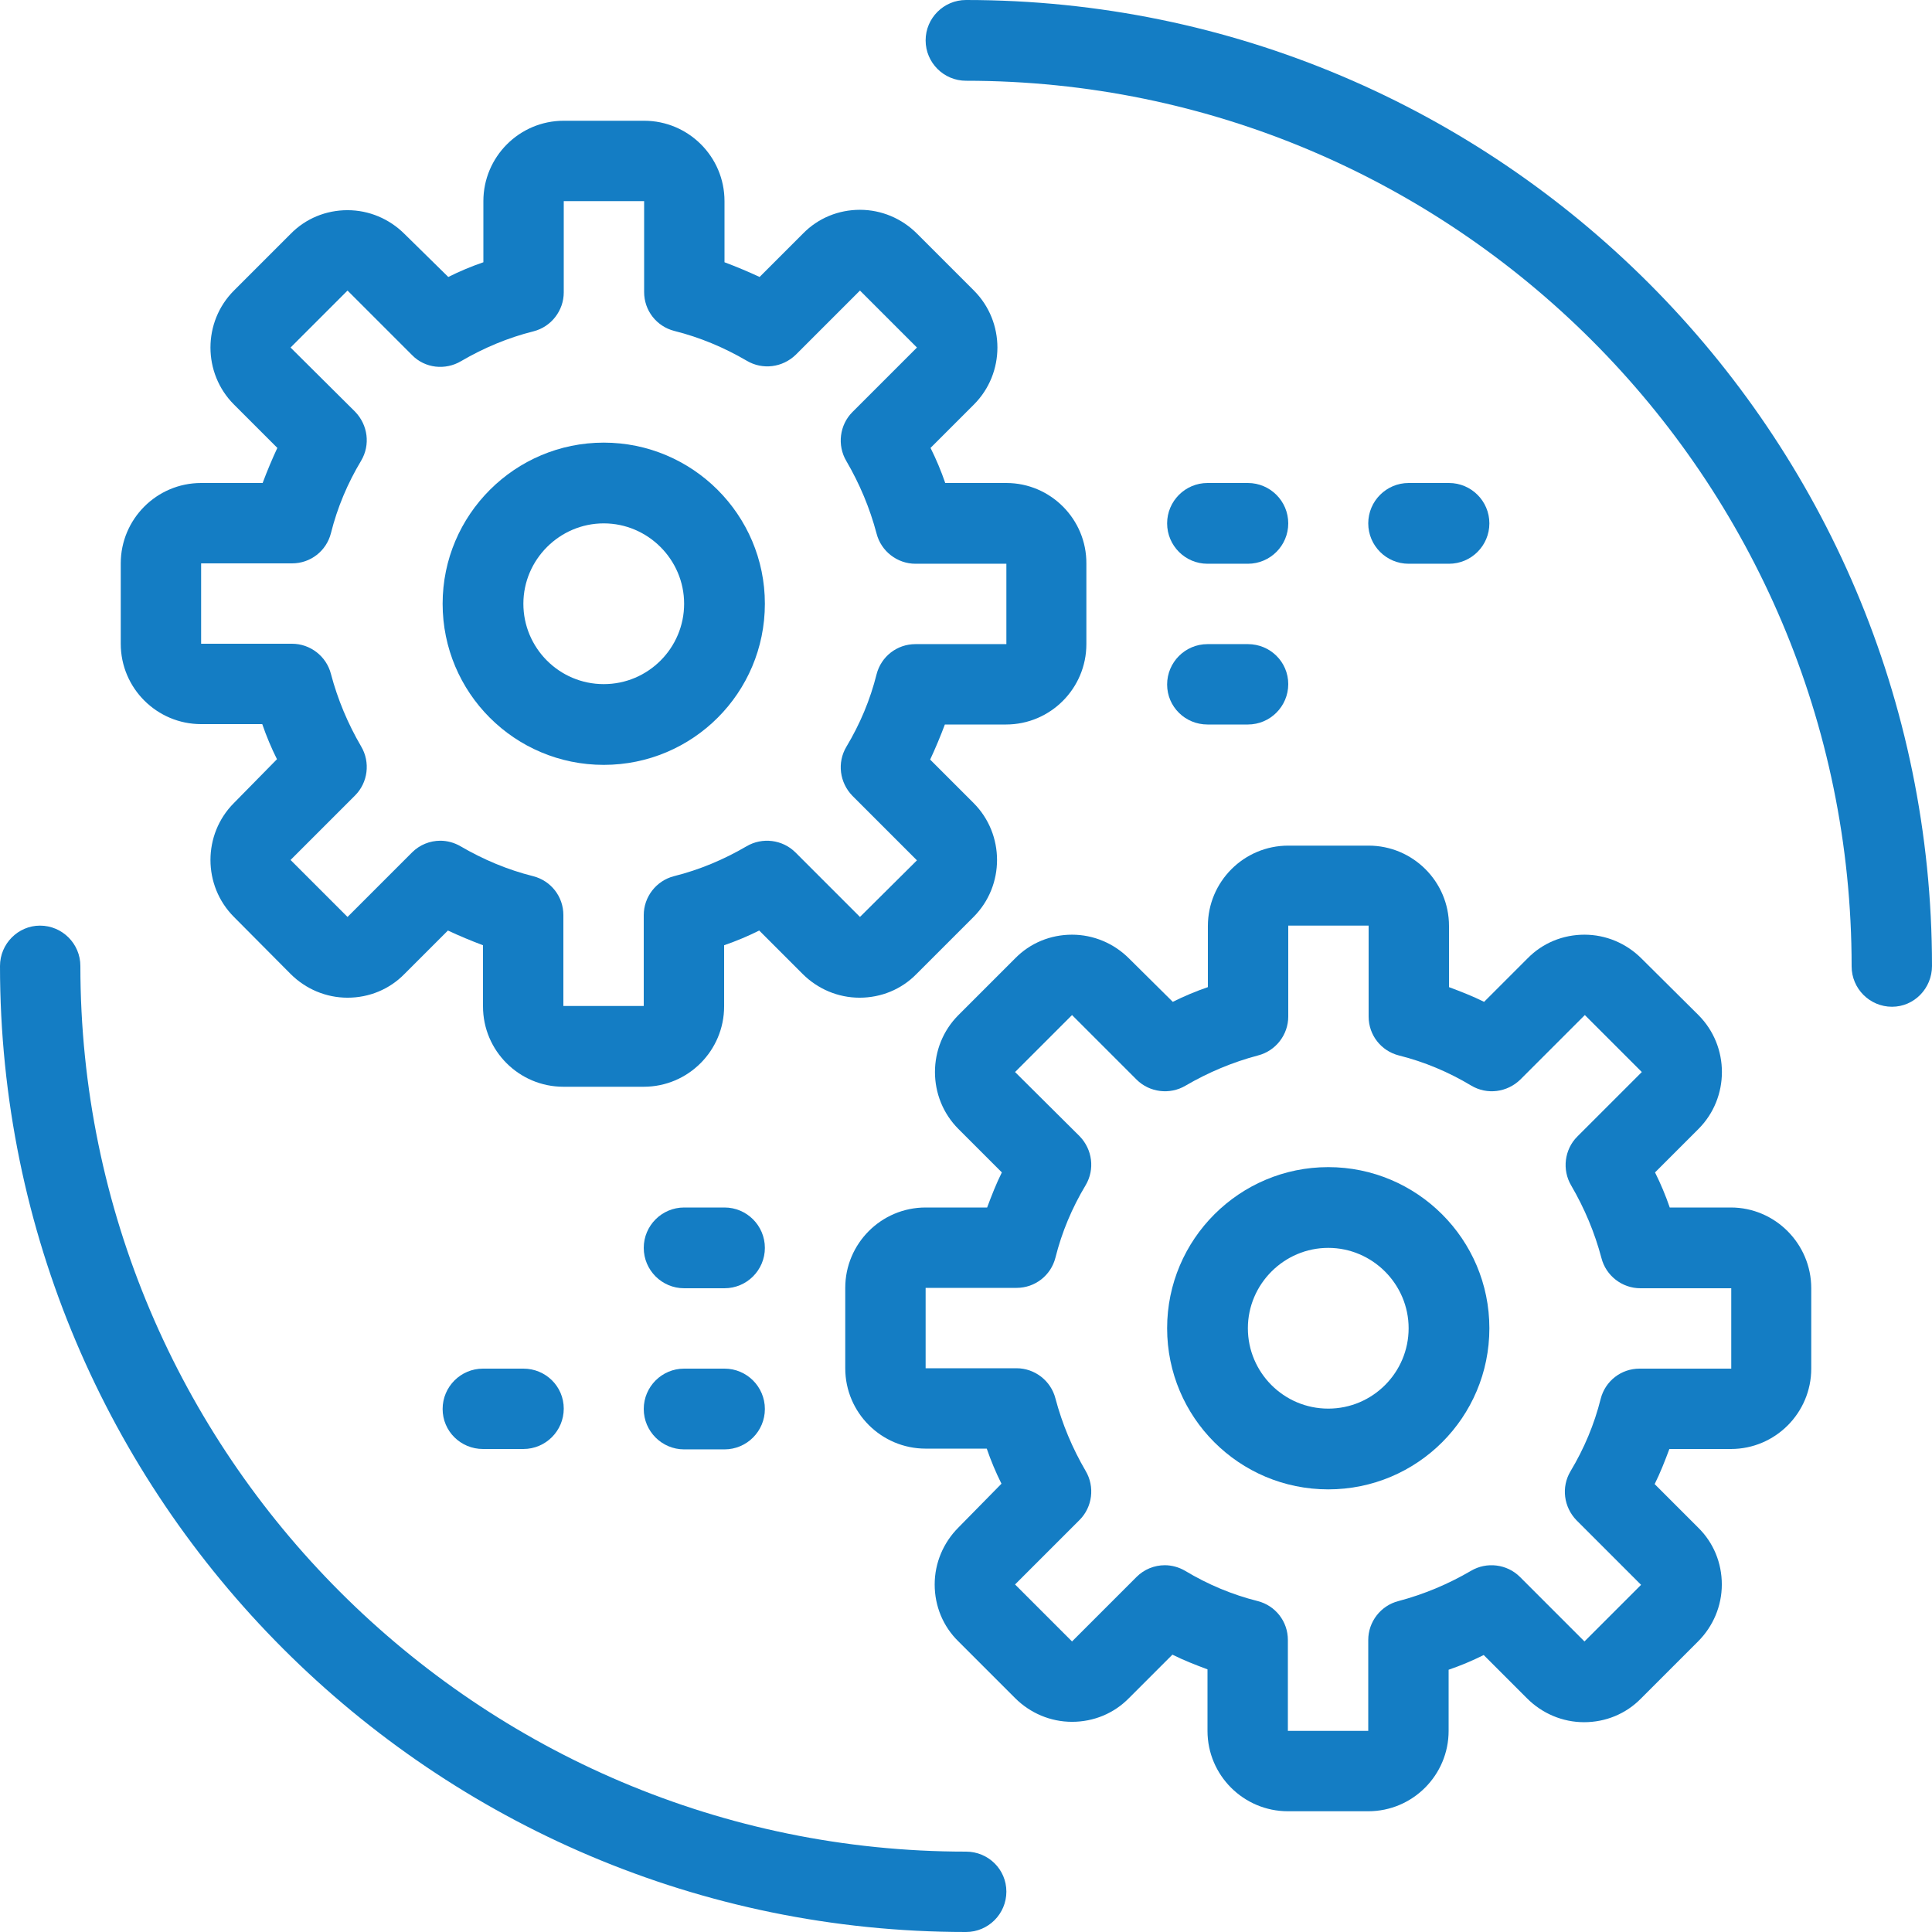
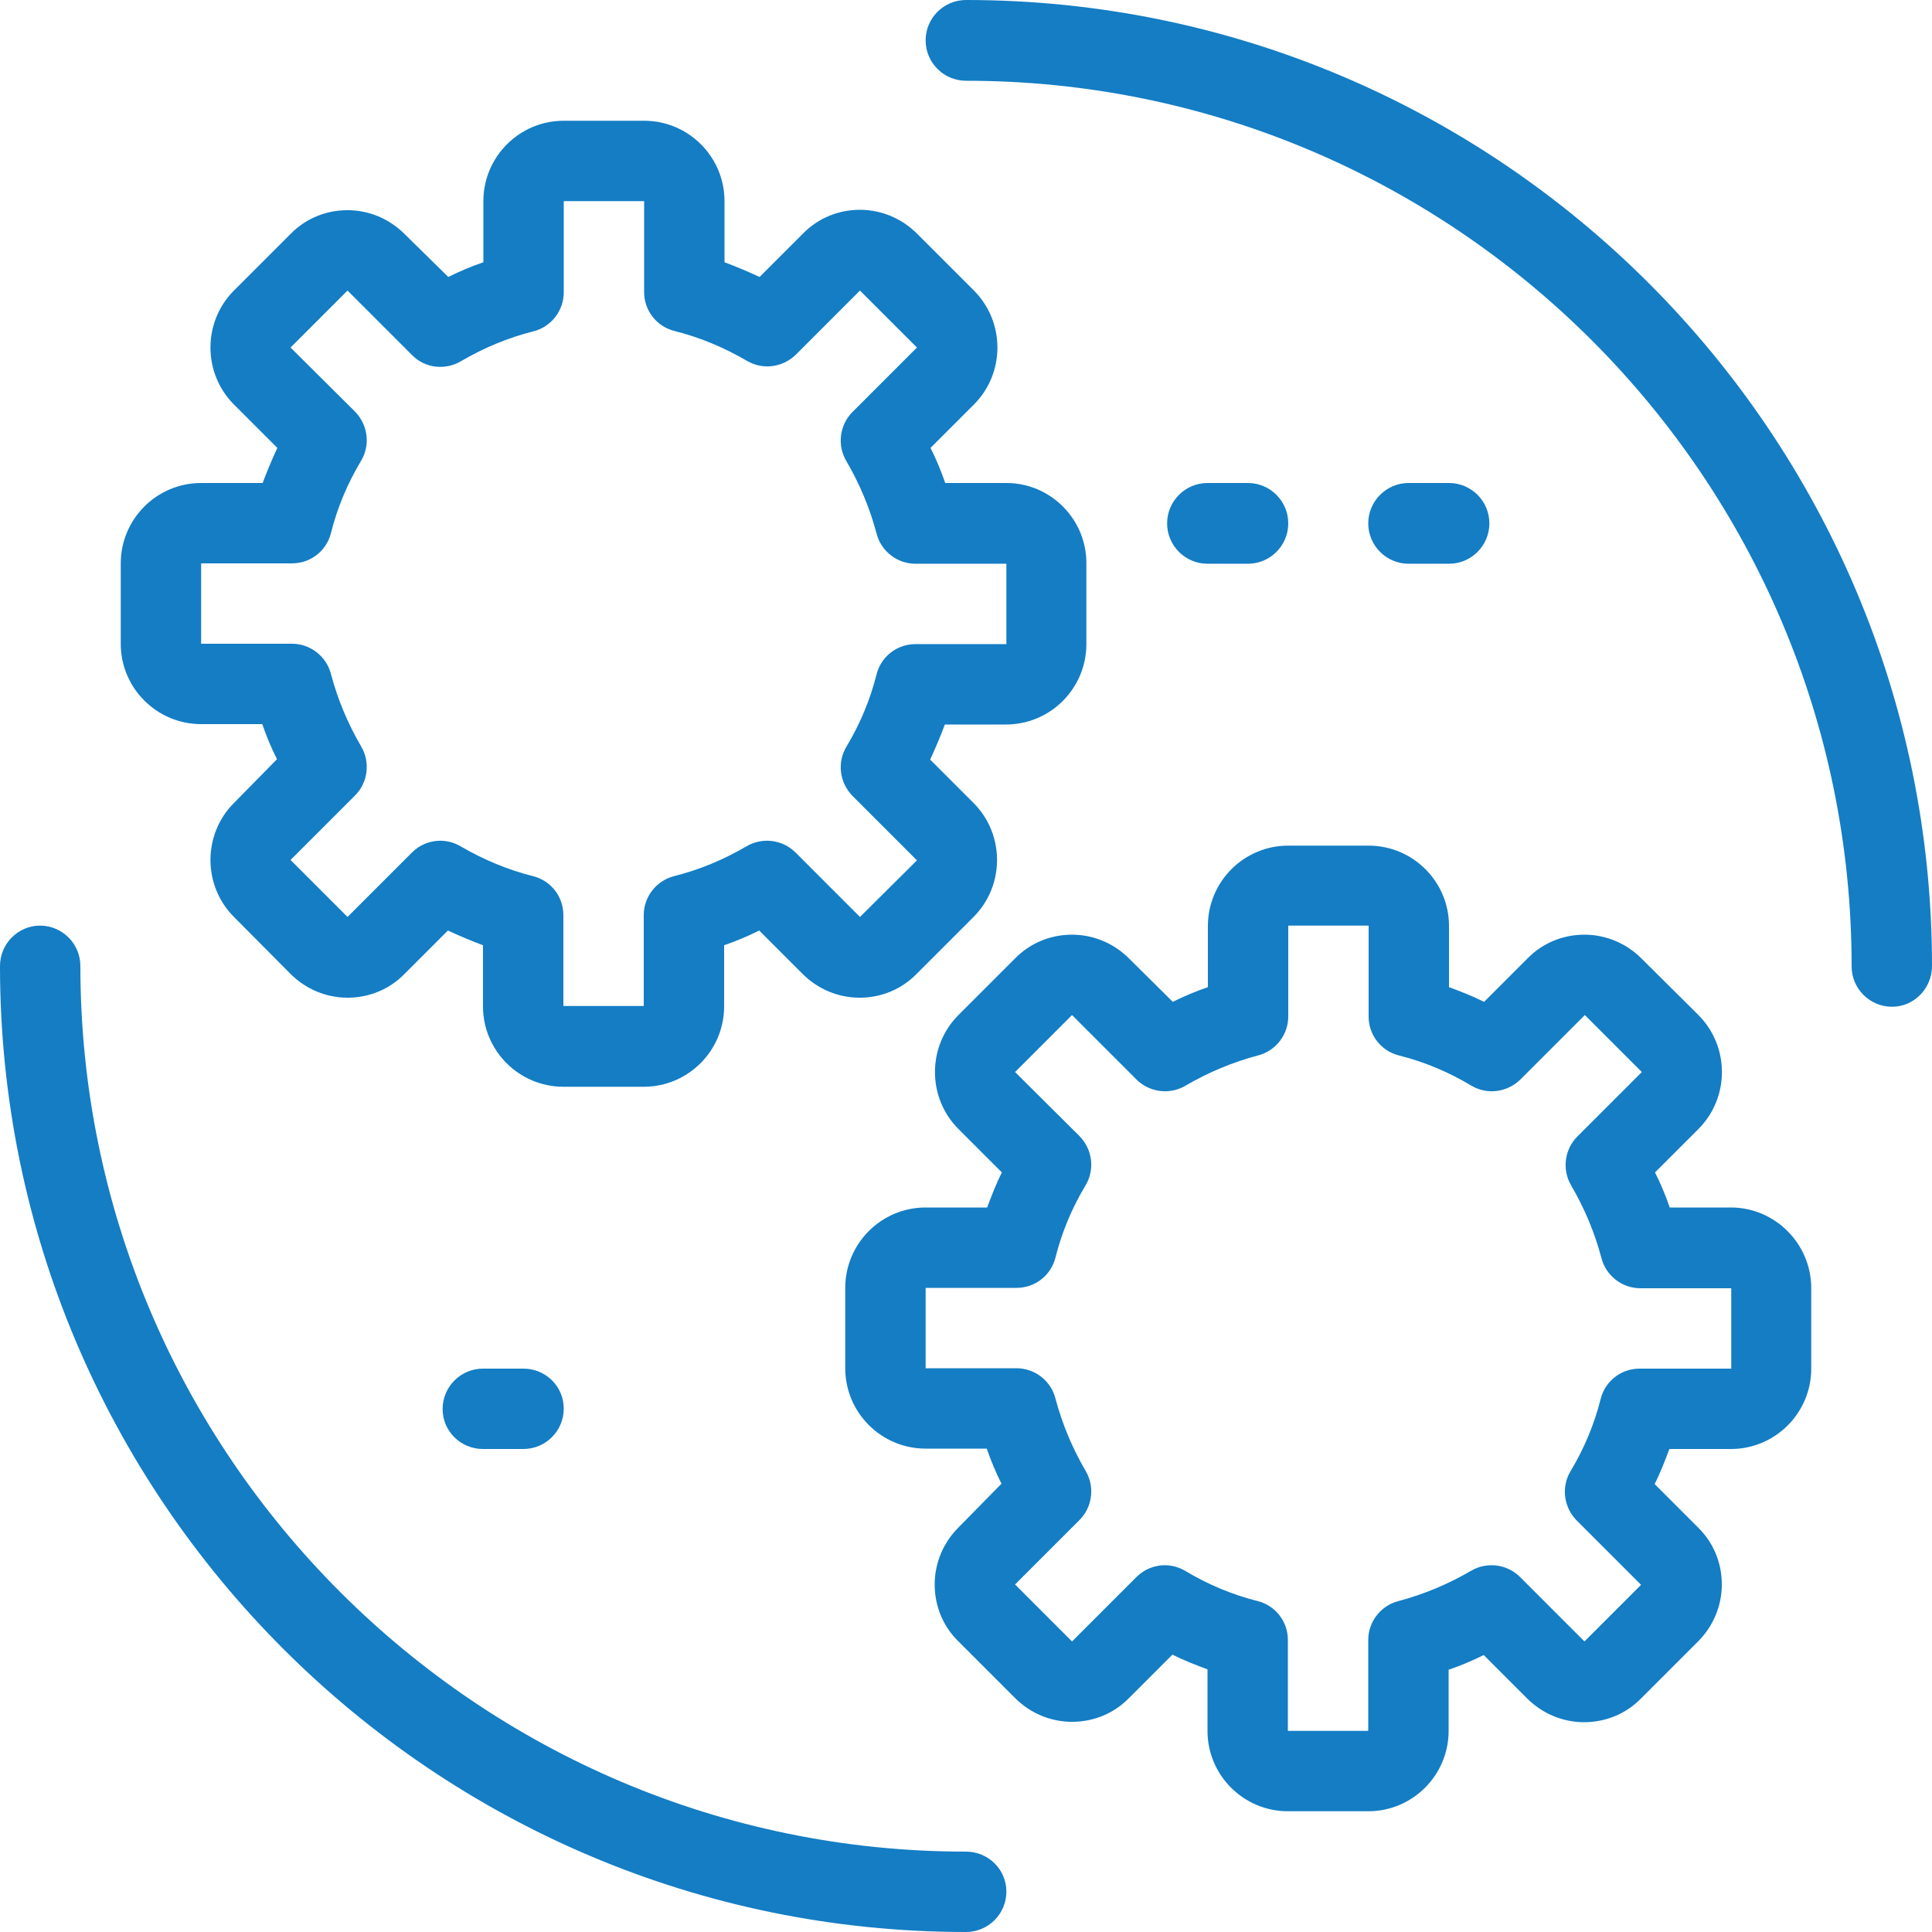
<svg xmlns="http://www.w3.org/2000/svg" version="1.1" id="Capa_1" x="0px" y="0px" viewBox="0 0 512 512" style="enable-background:new 0 0 512 512;" xml:space="preserve">
  <style type="text/css">
	.st0{fill:#147DC4;}
</style>
  <g>
    <g>
      <path class="st0" d="M458.7,320L458.7,320h-16.2c-1.1-3.2-2.4-6.3-3.9-9.3l11.5-11.5c8.3-8.3,8.3-21.9,0-30.2L435,254    c-4-4-9.4-6.3-15.1-6.3l0,0c-5.7,0-11.1,2.2-15.1,6.3l-11.5,11.5c-3-1.5-6.1-2.7-9.3-3.9v-16.2c0-11.8-9.6-21.3-21.3-21.3h-21.3    c-11.8,0-21.3,9.6-21.3,21.3v16.2c-3.2,1.1-6.3,2.4-9.3,3.9L299.2,254c-4-4-9.4-6.3-15.1-6.3l0,0c-5.7,0-11.1,2.2-15.1,6.3l-15,15    c-8.3,8.3-8.3,21.9,0,30.2l11.5,11.5c-1.5,3-2.7,6.1-3.9,9.3h-16.3c-11.8,0-21.3,9.6-21.3,21.3v21.3c0,11.8,9.6,21.3,21.3,21.3    h16.2c1.1,3.2,2.4,6.3,3.9,9.3L254,404.8c-4,4-6.3,9.4-6.3,15.1s2.2,11.1,6.3,15.1l15,15c4,4,9.4,6.3,15.1,6.3l0,0    c5.7,0,11.1-2.2,15.1-6.3l11.5-11.5c3,1.5,6.1,2.7,9.3,3.9v16.3c0,11.8,9.6,21.3,21.3,21.3h21.3c11.8,0,21.3-9.6,21.3-21.3v-16.2    c3.2-1.1,6.3-2.4,9.3-3.9l11.5,11.5c4,4,9.4,6.3,15.1,6.3l0,0c5.7,0,11.1-2.2,15.1-6.3L450,435c4-4,6.3-9.4,6.3-15.1    s-2.2-11.1-6.3-15.1l-11.5-11.5c1.5-3,2.7-6.1,3.9-9.3h16.3c11.8,0,21.3-9.6,21.3-21.3v-21.3C480,329.6,470.4,320,458.7,320z     M434.5,362.7c-4.9,0-9.1,3.3-10.3,8c-1.7,6.8-4.4,13.2-8,19.2c-2.5,4.2-1.8,9.5,1.6,13l17.1,17.1l-15,15l-17.1-17.1    c-3.4-3.4-8.8-4.1-13-1.6c-6,3.5-12.4,6.2-19.2,8c-4.7,1.2-8,5.5-8,10.3v24.1h-21.3v-24.1c0-4.9-3.3-9.1-8-10.3    c-6.8-1.7-13.2-4.4-19.2-8c-1.7-1-3.6-1.5-5.4-1.5c-2.8,0-5.5,1.1-7.5,3.1L284.1,435L269,419.9l17.1-17.1c3.4-3.4,4.1-8.8,1.6-13    c-3.5-6-6.2-12.4-8-19.2c-1.2-4.7-5.5-8-10.3-8h-24.1v-21.3h24.1c4.9,0,9.1-3.3,10.3-8c1.7-6.8,4.4-13.2,8-19.2    c2.5-4.2,1.8-9.5-1.6-13l-17.1-17l15.1-15.1l17.1,17.1c3.4,3.4,8.8,4.1,13,1.6c6-3.5,12.4-6.2,19.2-8c4.7-1.2,8-5.5,8-10.3v-24.1    h21.3v24.1c0,4.9,3.3,9.1,8,10.3c6.8,1.7,13.2,4.4,19.2,8c4.2,2.5,9.5,1.8,13-1.6L420,269l15.1,15.1L418,301.2    c-3.4,3.4-4.1,8.8-1.6,13c3.5,6,6.2,12.4,8,19.2c1.2,4.7,5.5,8,10.3,8h24.1v21.3H434.5L434.5,362.7z" />
    </g>
  </g>
  <g>
    <g>
-       <path class="st0" d="M352,309.3c-23.5,0-42.7,19.1-42.7,42.7s19.1,42.7,42.7,42.7s42.7-19.1,42.7-42.7S375.5,309.3,352,309.3z     M352,373.3c-11.8,0-21.3-9.6-21.3-21.3s9.6-21.3,21.3-21.3s21.3,9.6,21.3,21.3S363.8,373.3,352,373.3z" />
-     </g>
+       </g>
  </g>
  <g>
    <g>
      <path class="st0" d="M266.7,128h-16.2c-1.1-3.2-2.4-6.3-3.9-9.3l11.5-11.5c8.3-8.3,8.3-21.9,0-30.2L243,61.9    c-4-4-9.4-6.3-15.1-6.3l0,0c-5.7,0-11.1,2.2-15.1,6.3l-11.5,11.5c-3-1.4-6.1-2.7-9.3-3.9V53.3c0-11.8-9.6-21.3-21.3-21.3h-21.3    c-11.8,0-21.3,9.6-21.3,21.3v16.2c-3.2,1.1-6.3,2.4-9.3,3.9L107.2,62c-4-4-9.4-6.3-15.1-6.3l0,0C86.4,55.7,81,57.9,77,62L62,77    c-8.3,8.3-8.3,21.9,0,30.2l11.5,11.5c-1.4,3-2.7,6.1-3.9,9.3H53.3c-11.8,0-21.3,9.6-21.3,21.3v21.3c0,11.8,9.6,21.3,21.3,21.3    h16.2c1.1,3.2,2.4,6.3,3.9,9.3L62,212.8c-8.3,8.3-8.3,21.9,0,30.2l15,15.1c4,4,9.4,6.3,15.1,6.3l0,0c5.7,0,11.1-2.2,15.1-6.3    l11.5-11.5c3,1.4,6.1,2.7,9.3,3.9v16.2c0,11.8,9.6,21.3,21.3,21.3h21.3c11.8,0,21.3-9.6,21.3-21.3v-16.2c3.2-1.1,6.3-2.4,9.3-3.9    l11.5,11.5c4,4,9.4,6.3,15.1,6.3l0,0c5.7,0,11.1-2.2,15.1-6.3L258,243c8.3-8.3,8.3-21.9,0-30.2l-11.5-11.5c1.4-3,2.7-6.1,3.9-9.3    h16.2c11.8,0,21.3-9.6,21.3-21.3v-21.3C288,137.6,278.4,128,266.7,128z M266.7,170.7h-24.1c-4.9,0-9.1,3.3-10.3,8    c-1.7,6.8-4.4,13.2-8,19.2c-2.5,4.2-1.8,9.5,1.6,13L243,228l-15.1,15l-17.1-17.1c-3.4-3.4-8.8-4.1-13-1.6    c-6,3.5-12.4,6.2-19.2,7.9c-4.7,1.2-8,5.5-8,10.3v24.1h-21.3v-24.1c0-4.9-3.3-9.1-8-10.3c-6.8-1.7-13.2-4.4-19.2-7.9    c-1.7-1-3.6-1.5-5.4-1.5c-2.8,0-5.5,1.1-7.5,3.1L92.1,243L77,227.9l17.1-17.1c3.4-3.4,4.1-8.8,1.6-13c-3.5-6-6.2-12.4-8-19.2    c-1.2-4.7-5.5-8-10.3-8H53.3v-21.3h24.1c4.9,0,9.1-3.3,10.3-8c1.7-6.8,4.4-13.2,8-19.2c2.5-4.2,1.8-9.5-1.6-13L77,92.1L92.1,77    l17.1,17.1c3.4,3.5,8.8,4.1,13,1.6c6-3.5,12.4-6.2,19.2-7.9c4.7-1.2,8-5.5,8-10.3V53.3h21.3v24.1c0,4.9,3.3,9.1,8,10.3    c6.8,1.7,13.2,4.4,19.2,7.9c4.2,2.5,9.5,1.8,13-1.6l17-17L243,92.1l-17.1,17.1c-3.4,3.4-4.1,8.8-1.6,13c3.5,6,6.2,12.4,8,19.2    c1.2,4.7,5.5,8,10.3,8h24.1L266.7,170.7L266.7,170.7z" />
    </g>
  </g>
  <g>
    <g>
-       <path class="st0" d="M160,117.3c-23.5,0-42.7,19.1-42.7,42.7s19.1,42.7,42.7,42.7s42.7-19.1,42.7-42.7S183.5,117.3,160,117.3z     M160,181.3c-11.8,0-21.3-9.6-21.3-21.3s9.6-21.3,21.3-21.3s21.3,9.6,21.3,21.3S171.8,181.3,160,181.3z" />
-     </g>
+       </g>
  </g>
  <g>
    <g>
      <path class="st0" d="M256,0c-5.9,0-10.7,4.8-10.7,10.7s4.8,10.7,10.7,10.7c129.4,0,234.7,105.3,234.7,234.7    c0,5.9,4.8,10.7,10.7,10.7S512,261.9,512,256C512,114.8,397.2,0,256,0z" />
    </g>
  </g>
  <g>
    <g>
      <path class="st0" d="M256,490.7C126.6,490.7,21.3,385.4,21.3,256c0-5.9-4.8-10.7-10.7-10.7C4.8,245.3,0,250.1,0,256    c0,141.2,114.8,256,256,256c5.9,0,10.7-4.8,10.7-10.7S261.9,490.7,256,490.7z" />
    </g>
  </g>
  <g>
    <g>
      <path class="st0" d="M330.7,128H320c-5.9,0-10.7,4.8-10.7,10.7s4.8,10.7,10.7,10.7h10.7c5.9,0,10.7-4.8,10.7-10.7    S336.6,128,330.7,128z" />
    </g>
  </g>
  <g>
    <g>
      <path class="st0" d="M384,128h-10.7c-5.9,0-10.7,4.8-10.7,10.7s4.8,10.7,10.7,10.7H384c5.9,0,10.7-4.8,10.7-10.7    S389.9,128,384,128z" />
    </g>
  </g>
  <g>
    <g>
-       <path class="st0" d="M330.7,170.7H320c-5.9,0-10.7,4.8-10.7,10.7S314.1,192,320,192h10.7c5.9,0,10.7-4.8,10.7-10.7    S336.6,170.7,330.7,170.7z" />
-     </g>
+       </g>
  </g>
  <g>
    <g>
-       <path class="st0" d="M192,362.7h-10.7c-5.9,0-10.7,4.8-10.7,10.7s4.8,10.7,10.7,10.7H192c5.9,0,10.7-4.8,10.7-10.7    S197.9,362.7,192,362.7z" />
-     </g>
+       </g>
  </g>
  <g>
    <g>
      <path class="st0" d="M138.7,362.7H128c-5.9,0-10.7,4.8-10.7,10.7S122.1,384,128,384h10.7c5.9,0,10.7-4.8,10.7-10.7    S144.6,362.7,138.7,362.7z" />
    </g>
  </g>
  <g>
    <g>
-       <path class="st0" d="M192,320h-10.7c-5.9,0-10.7,4.8-10.7,10.7s4.8,10.7,10.7,10.7H192c5.9,0,10.7-4.8,10.7-10.7    S197.9,320,192,320z" />
-     </g>
+       </g>
  </g>
</svg>